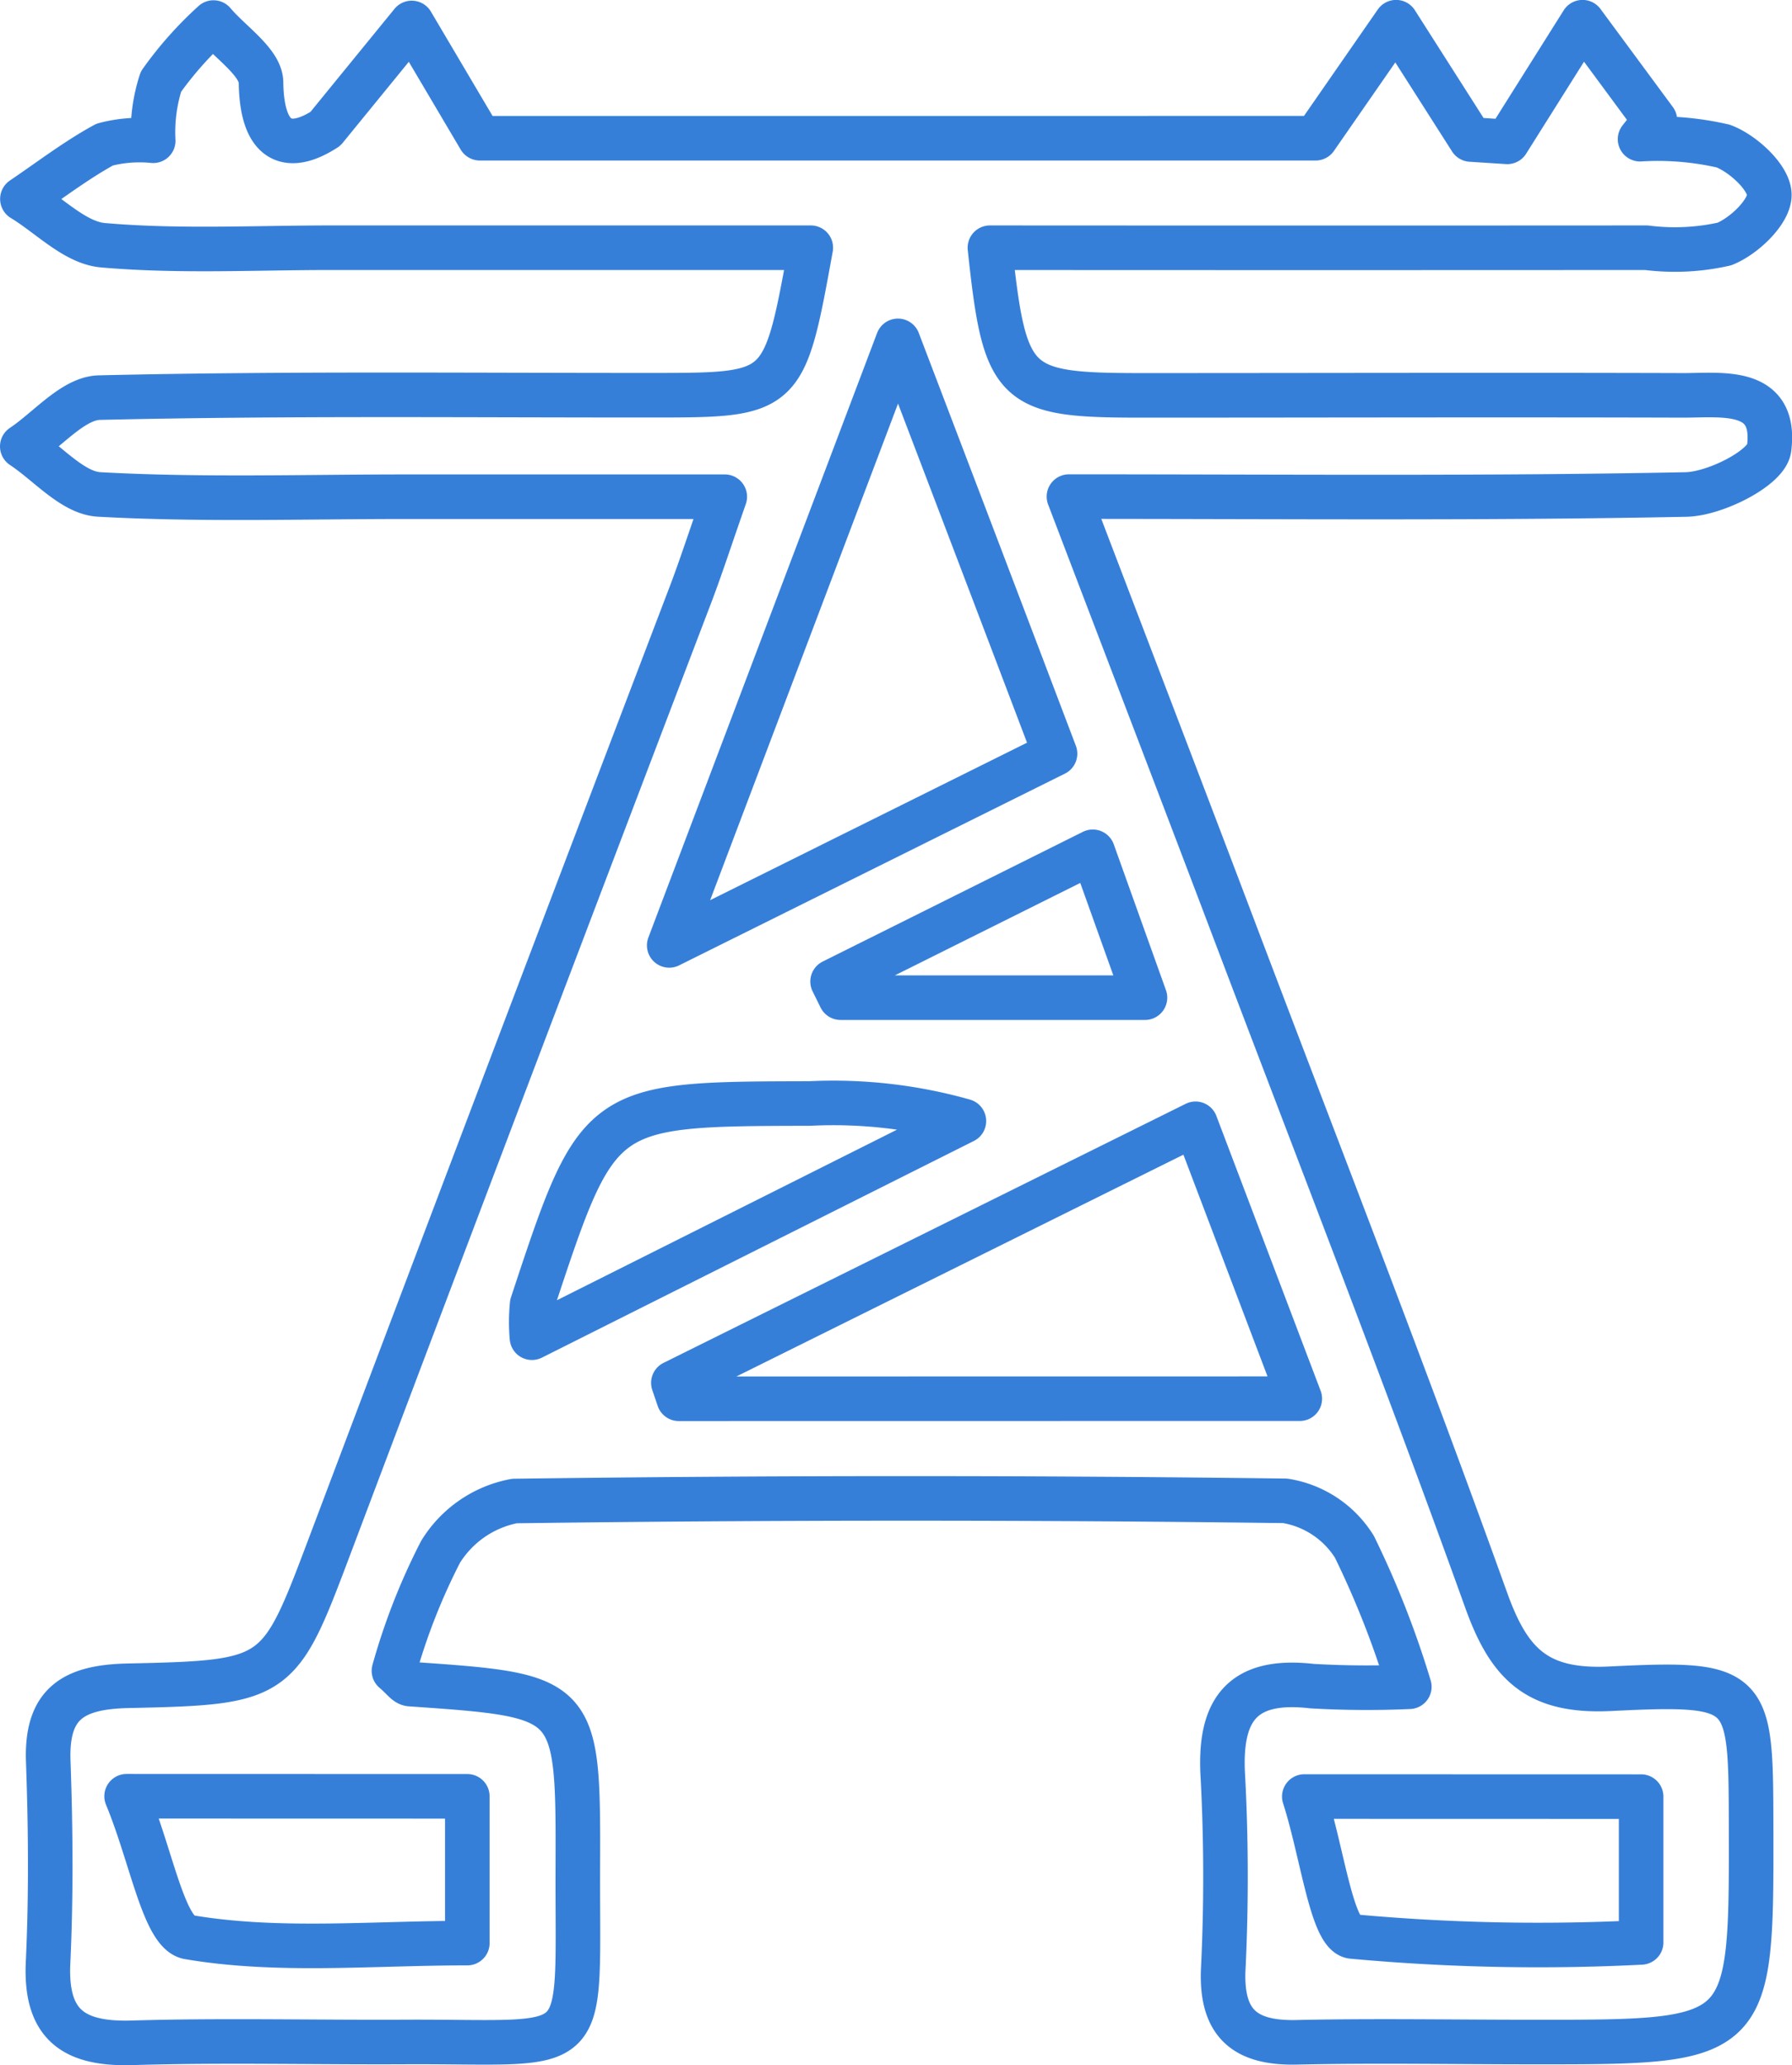
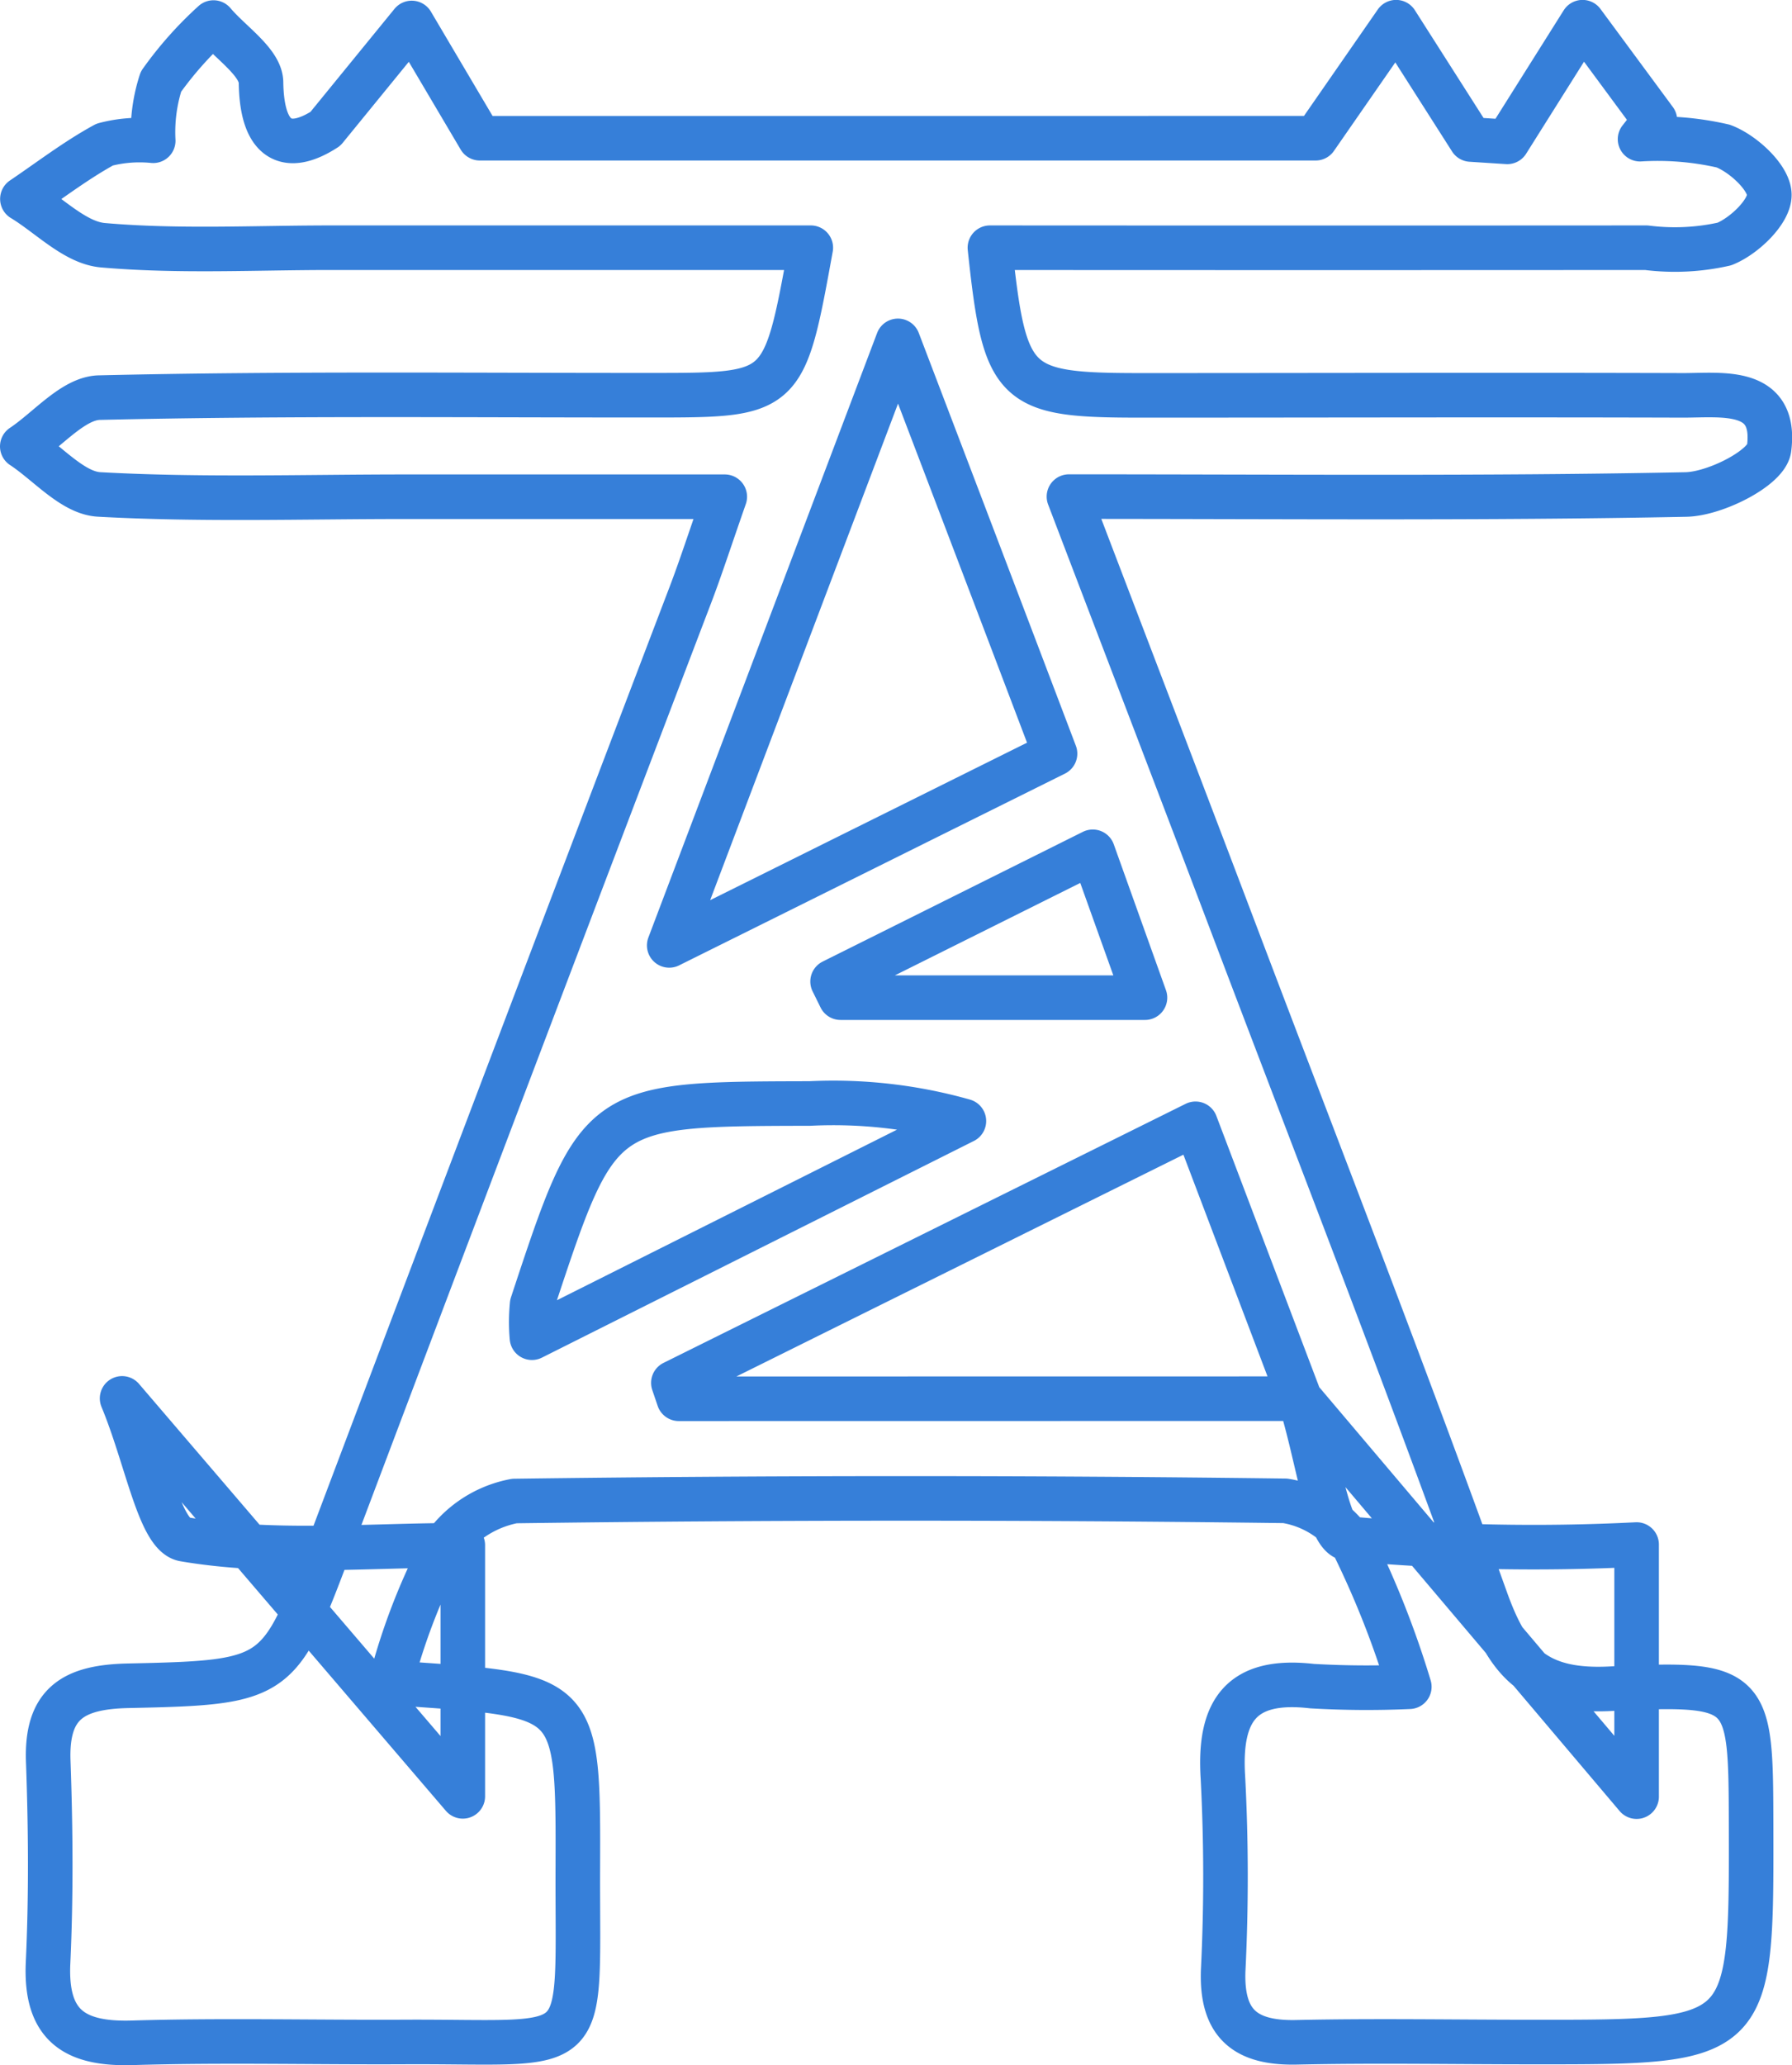
<svg xmlns="http://www.w3.org/2000/svg" width="60.327" height="69.504" viewBox="0 0 60.327 69.504">
  <g id="Group_49" data-name="Group 49" transform="translate(0.75 0.75)">
    <g id="Group_102" data-name="Group 102" transform="translate(0 0)">
-       <path id="Path_11911" data-name="Path 11911" d="M47.615,56.92a31.189,31.189,0,0,0-1.848-4.71,3.368,3.368,0,0,0-2.331-1.547q-12.971-.166-25.945.006A3.732,3.732,0,0,0,15,52.384a21.176,21.176,0,0,0-1.567,4c.276.231.406.437.55.447,5.648.391,5.659.388,5.64,6.2-.022,6.57.545,5.812-5.854,5.844-3.046.015-6.1-.063-9.14.028-1.963.059-2.938-.589-2.84-2.695.105-2.256.087-4.522.006-6.779-.07-1.954.848-2.5,2.683-2.542,5.126-.109,5.087-.186,6.859-4.883q6.021-15.958,12.1-31.895c.34-.9.635-1.812,1.133-3.239H13.821c-3.44,0-6.886.113-10.316-.077-.889-.05-1.725-1.051-2.584-1.616.863-.573,1.716-1.621,2.593-1.642,6.188-.145,12.382-.078,18.574-.081,4.476,0,4.476,0,5.378-4.964-5.426,0-10.8,0-16.169,0-2.555,0-5.123.138-7.66-.084C2.695,8.325,1.827,7.393.925,6.849c.918-.62,1.8-1.3,2.771-1.83a4.615,4.615,0,0,1,1.633-.129A5.5,5.5,0,0,1,5.59,2.9,12.309,12.309,0,0,1,7.358.912c.563.671,1.592,1.336,1.6,2.016.028,2,.889,2.386,2.167,1.561L14.032.926l2.293,3.879H44.461L47.17.9l2.517,3.948,1.226.079L53.447.9,55.883,4.2l-.5.637a9.837,9.837,0,0,1,2.8.232c.667.251,1.542,1.06,1.552,1.634s-.853,1.4-1.513,1.662a7.569,7.569,0,0,1-2.626.125q-11.041.007-22.1,0c.5,4.688.789,4.968,5.05,4.969,6.094,0,12.188-.019,18.281,0,1.329,0,3.164-.272,2.9,1.79-.083.648-1.81,1.527-2.8,1.546-6.763.136-13.53.071-20.77.071,2.014,5.28,3.9,10.194,5.763,15.114,2.783,7.334,5.63,14.644,8.282,22.025.77,2.143,1.7,3.1,4.161,2.983,4.739-.233,4.747-.058,4.758,4.58.016,7.314.016,7.314-7.34,7.309-2.653,0-5.308-.049-7.96.009-1.728.038-2.539-.622-2.472-2.423a64.068,64.068,0,0,0-.009-6.484c-.144-2.257.614-3.355,3-3.08A32.012,32.012,0,0,0,47.615,56.92ZM30.4,11.625l-7.7,20.345,12.988-6.453C33.983,21.023,32.356,16.75,30.4,11.625Zm13.528,35.6c-1.234-3.252-2.324-6.125-3.51-9.251L22.84,46.693l.182.535Zm.152,13.39c.612,1.908.922,4.61,1.608,4.709a68.34,68.34,0,0,0,9.731.2V60.618Zm-39.647-.01c.837,2.014,1.255,4.6,2.089,4.742,3.008.512,6.156.2,9.381.2V60.608ZM18.079,45.173,32.62,37.881a16.149,16.149,0,0,0-5.187-.59c-7.121.016-7.122.017-9.348,6.759A6.019,6.019,0,0,0,18.079,45.173ZM36.959,28.82,28.2,33.186l.268.543H38.716Z" transform="translate(-0.921 -0.903)" fill="none" stroke="#367fd9" stroke-linejoin="round" stroke-width="1.5" />
+       <path id="Path_11911" data-name="Path 11911" d="M47.615,56.92a31.189,31.189,0,0,0-1.848-4.71,3.368,3.368,0,0,0-2.331-1.547q-12.971-.166-25.945.006A3.732,3.732,0,0,0,15,52.384a21.176,21.176,0,0,0-1.567,4c.276.231.406.437.55.447,5.648.391,5.659.388,5.64,6.2-.022,6.57.545,5.812-5.854,5.844-3.046.015-6.1-.063-9.14.028-1.963.059-2.938-.589-2.84-2.695.105-2.256.087-4.522.006-6.779-.07-1.954.848-2.5,2.683-2.542,5.126-.109,5.087-.186,6.859-4.883q6.021-15.958,12.1-31.895c.34-.9.635-1.812,1.133-3.239H13.821c-3.44,0-6.886.113-10.316-.077-.889-.05-1.725-1.051-2.584-1.616.863-.573,1.716-1.621,2.593-1.642,6.188-.145,12.382-.078,18.574-.081,4.476,0,4.476,0,5.378-4.964-5.426,0-10.8,0-16.169,0-2.555,0-5.123.138-7.66-.084C2.695,8.325,1.827,7.393.925,6.849c.918-.62,1.8-1.3,2.771-1.83a4.615,4.615,0,0,1,1.633-.129A5.5,5.5,0,0,1,5.59,2.9,12.309,12.309,0,0,1,7.358.912c.563.671,1.592,1.336,1.6,2.016.028,2,.889,2.386,2.167,1.561L14.032.926l2.293,3.879H44.461L47.17.9l2.517,3.948,1.226.079L53.447.9,55.883,4.2l-.5.637a9.837,9.837,0,0,1,2.8.232c.667.251,1.542,1.06,1.552,1.634s-.853,1.4-1.513,1.662a7.569,7.569,0,0,1-2.626.125q-11.041.007-22.1,0c.5,4.688.789,4.968,5.05,4.969,6.094,0,12.188-.019,18.281,0,1.329,0,3.164-.272,2.9,1.79-.083.648-1.81,1.527-2.8,1.546-6.763.136-13.53.071-20.77.071,2.014,5.28,3.9,10.194,5.763,15.114,2.783,7.334,5.63,14.644,8.282,22.025.77,2.143,1.7,3.1,4.161,2.983,4.739-.233,4.747-.058,4.758,4.58.016,7.314.016,7.314-7.34,7.309-2.653,0-5.308-.049-7.96.009-1.728.038-2.539-.622-2.472-2.423a64.068,64.068,0,0,0-.009-6.484c-.144-2.257.614-3.355,3-3.08A32.012,32.012,0,0,0,47.615,56.92ZM30.4,11.625l-7.7,20.345,12.988-6.453C33.983,21.023,32.356,16.75,30.4,11.625Zm13.528,35.6c-1.234-3.252-2.324-6.125-3.51-9.251L22.84,46.693l.182.535Zc.612,1.908.922,4.61,1.608,4.709a68.34,68.34,0,0,0,9.731.2V60.618Zm-39.647-.01c.837,2.014,1.255,4.6,2.089,4.742,3.008.512,6.156.2,9.381.2V60.608ZM18.079,45.173,32.62,37.881a16.149,16.149,0,0,0-5.187-.59c-7.121.016-7.122.017-9.348,6.759A6.019,6.019,0,0,0,18.079,45.173ZM36.959,28.82,28.2,33.186l.268.543H38.716Z" transform="translate(-0.921 -0.903)" fill="none" stroke="#367fd9" stroke-linejoin="round" stroke-width="1.5" />
    </g>
  </g>
</svg>